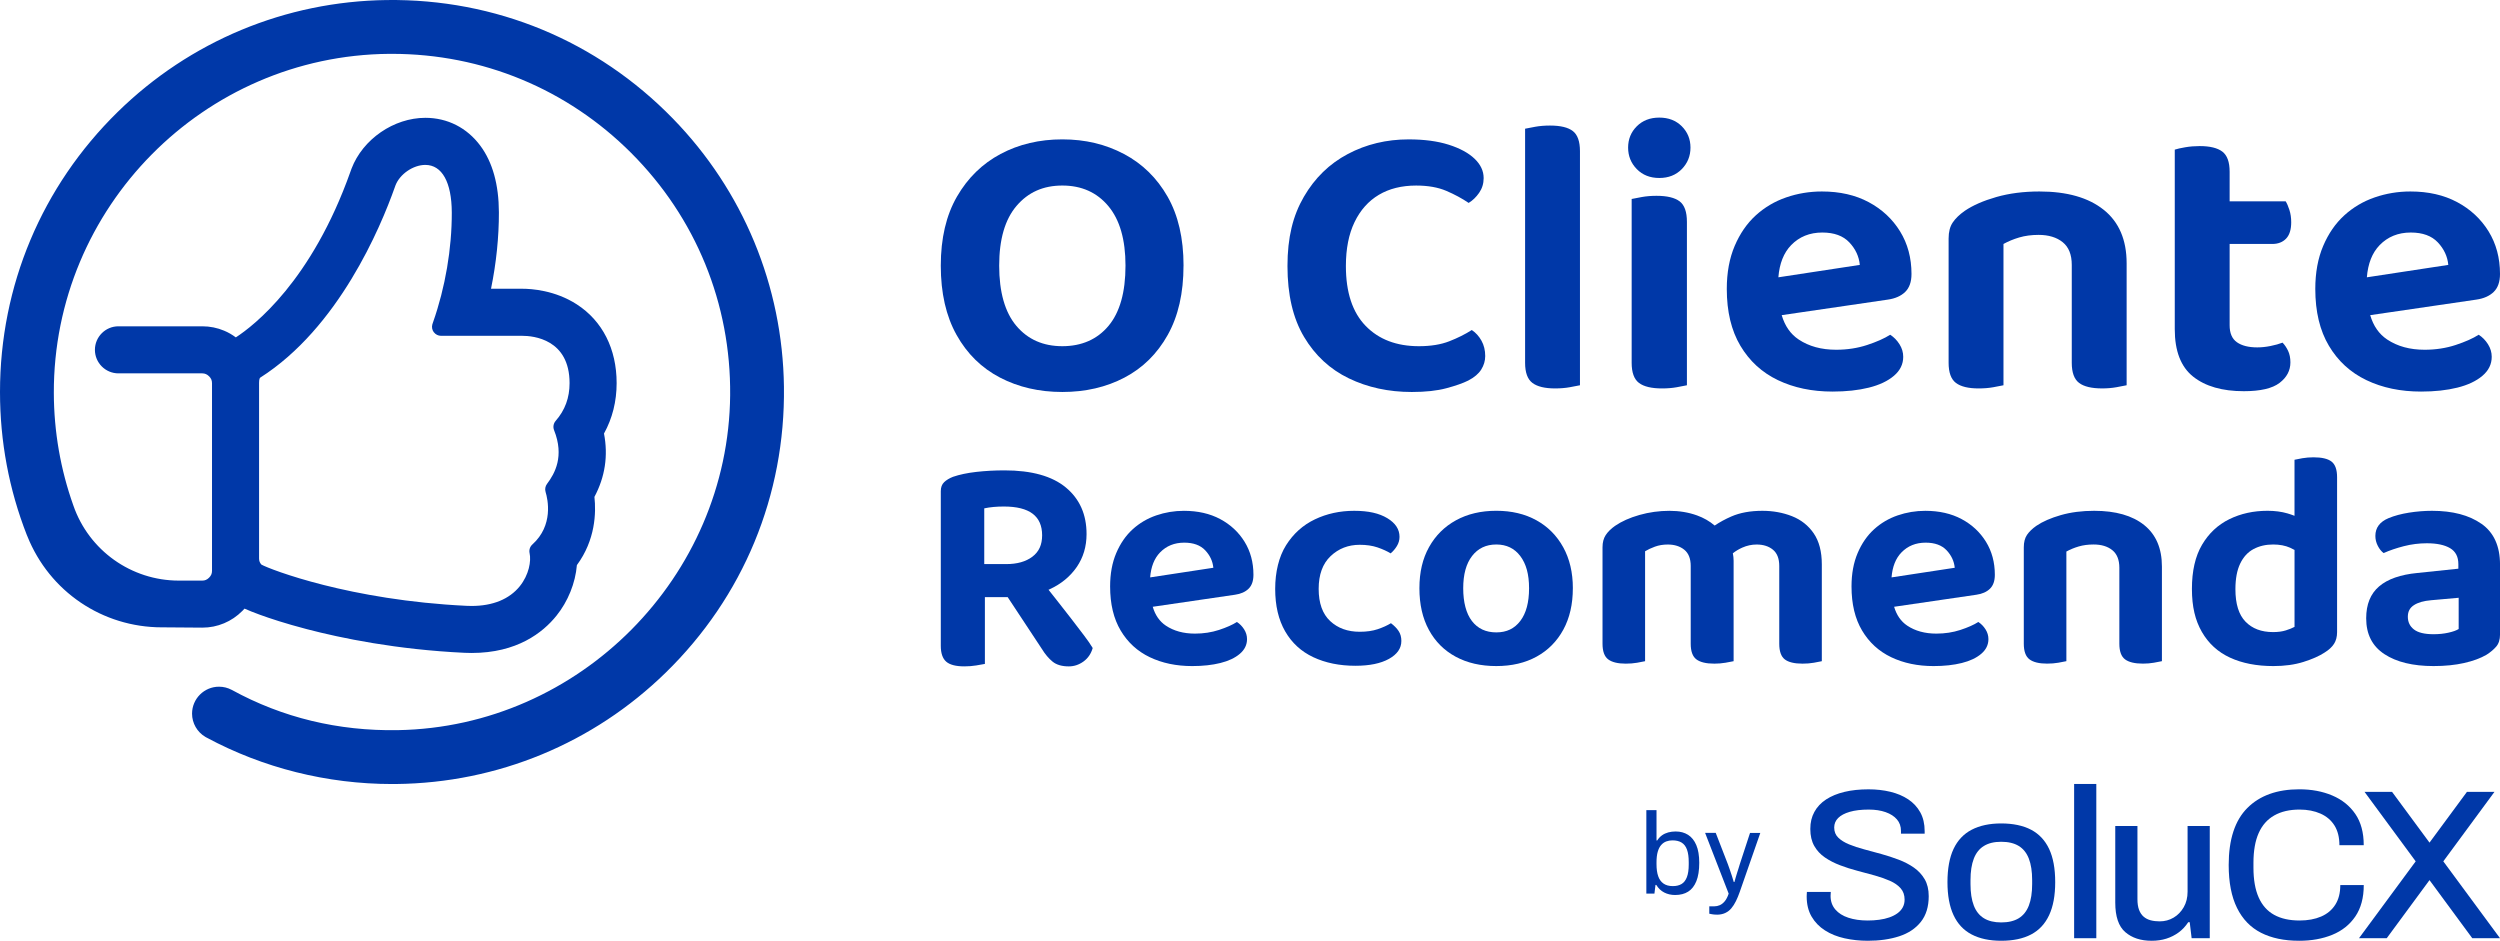
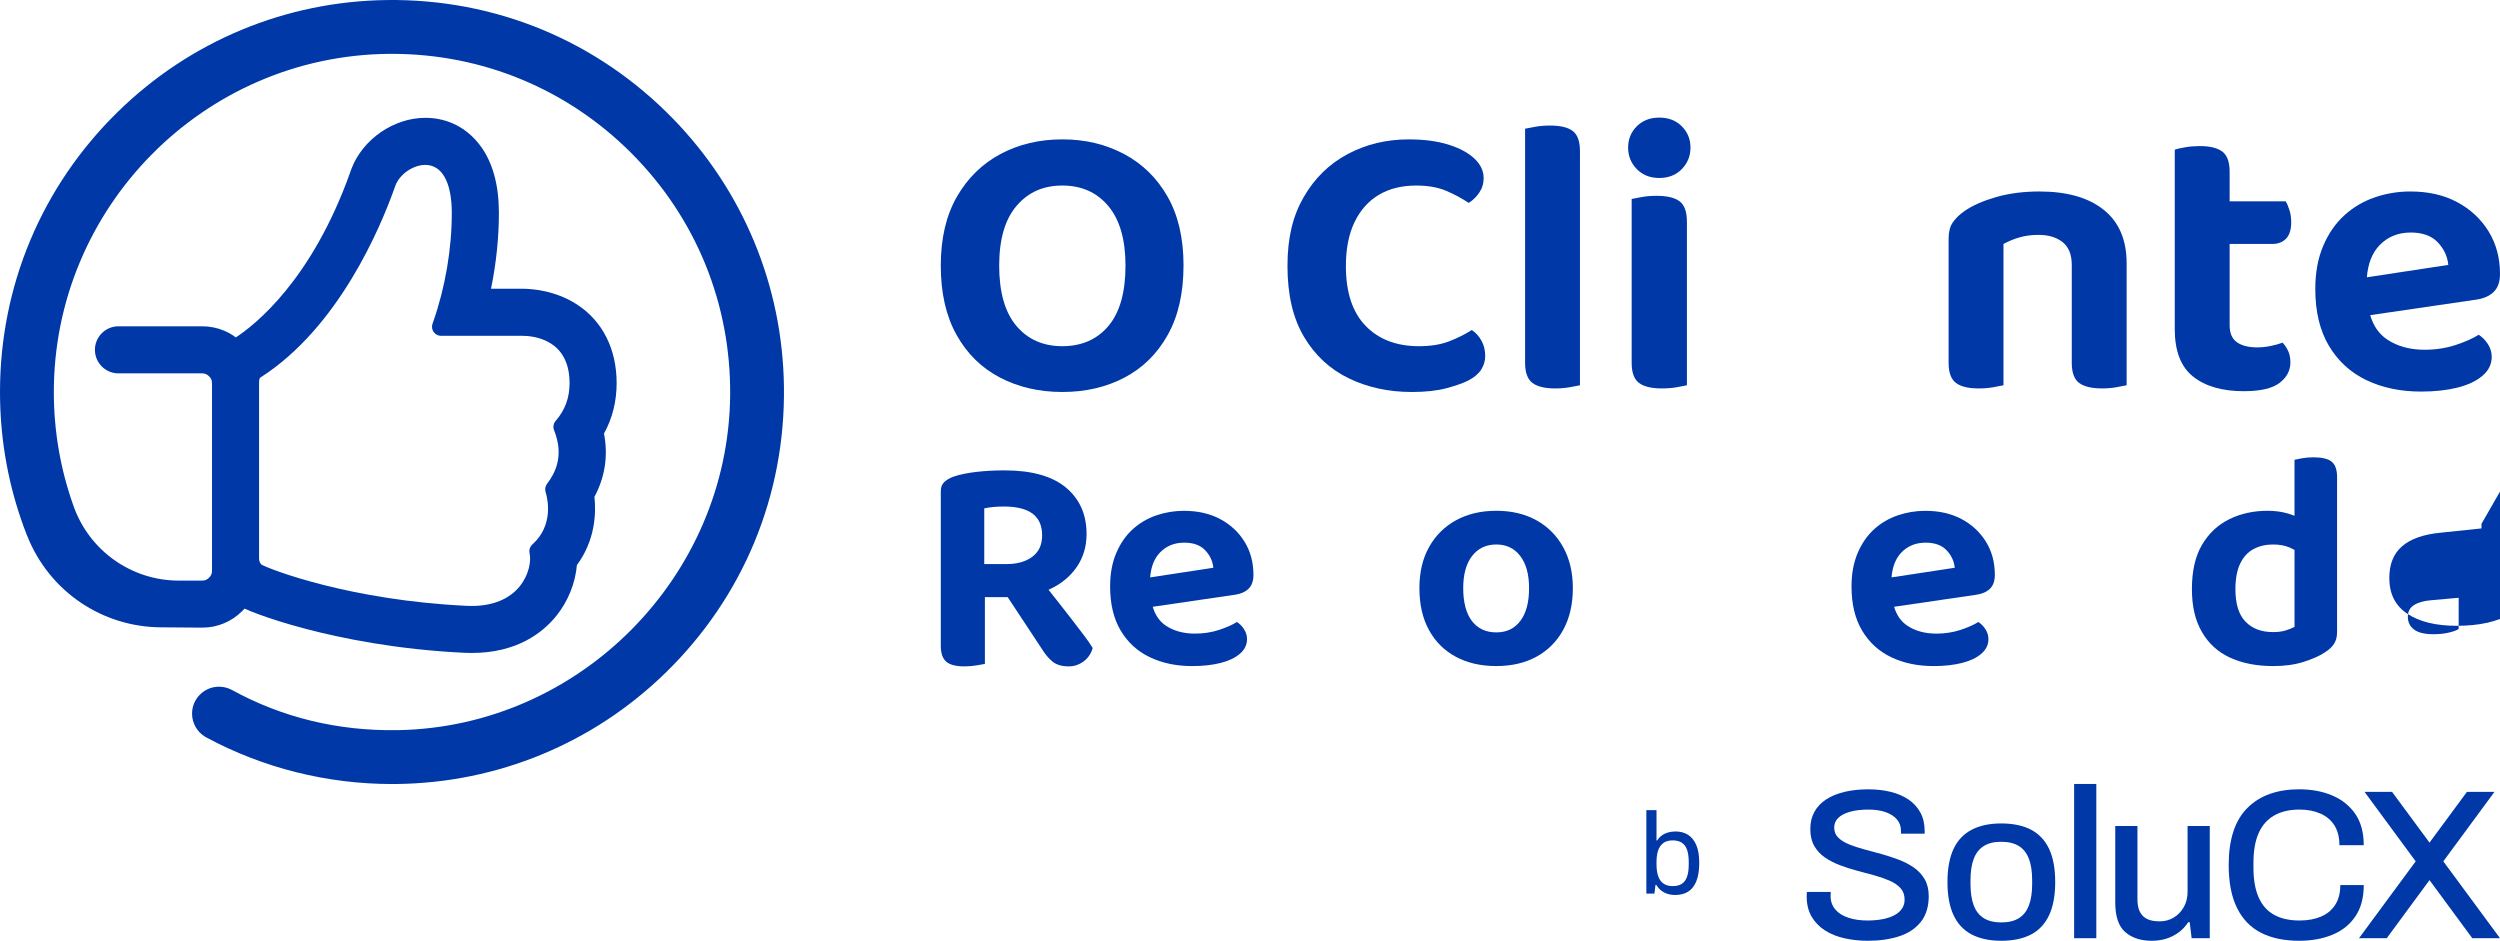
<svg xmlns="http://www.w3.org/2000/svg" id="Camada_2" data-name="Camada 2" viewBox="0 0 2040.94 768.02">
  <defs>
    <style>      .cls-1 {        fill: #0038a8;      }    </style>
  </defs>
  <g id="Camada_1-2" data-name="Camada 1">
    <g>
      <g>
        <path class="cls-1" d="M639.99,315.65c-1.09-82.23-33.29-159.96-90.68-218.87C487.39,33.24,404.49-1.09,315.74.03c-82.64,1.07-160.66,33.54-219.7,91.41C34.11,152.16,0,233.33,0,320.01c0,40.36,7.36,79.63,21.88,116.72.12.32.26.62.46,1.06,18.11,45.18,61.23,74.36,109.92,74.36h1.12c.07,0,.14,0,.21,0l31.51.24c6.24,0,12.25-1.2,17.84-3.57,5.53-2.31,10.56-5.72,14.93-10.1.6-.6,1.19-1.22,1.76-1.86,3.35,1.52,7.48,3.16,12.55,5.01,7.74,2.82,20.67,7.15,38.33,11.76,28.17,7.36,73.35,16.68,128.64,19.3,1.98.09,3.96.14,5.9.14,37,0,58.08-16.55,69.24-30.43,9.44-11.73,15.44-26.66,16.67-41.3,15.15-20.52,15.74-42.74,14.32-55.7,8.69-16.3,11.31-33.67,7.81-51.71,6.85-12.38,10.32-26.22,10.32-41.18,0-27.89-11.54-50.72-32.5-64.27-17.81-11.52-37.06-12.76-44.51-12.76h-25.54c4.28-20.87,6.49-42.28,6.43-62.42-.07-22.58-5.15-40.83-15.1-54.27-10.91-14.73-26.87-22.85-44.92-22.85h0c-25.75,0-51.1,17.44-60.28,41.48-.16.42-.44,1.2-.83,2.3-31.69,89.42-78.77,125.82-93.63,135.47-2.98-2.23-6.17-4.06-9.52-5.46-5.62-2.38-11.65-3.59-17.9-3.59h-68.41c-10.59,0-19.21,8.62-19.21,19.21s8.62,19.21,19.21,19.21h68.41c1.09,0,2.05.18,2.99.59.89.37,1.76.98,2.62,1.84.82.81,1.42,1.66,1.8,2.56.37.89.56,1.9.56,2.98v153.25c0,1.09-.19,2.08-.54,2.93-.4.94-1,1.8-1.86,2.66-.83.83-1.69,1.43-2.65,1.83-.87.37-1.82.55-2.92.55h-19.11c-38.79,0-73.39-24.62-86.09-61.27-.01-.04-.03-.07-.04-.11-10.47-29.39-15.82-60.25-15.92-91.73-.46-151.42,122.32-275.65,273.69-276.92.8,0,1.6,0,2.4,0,73.78,0,143.04,28.68,195.25,80.91,52.77,52.8,81.46,123.01,80.79,197.7-1.33,148.3-123.03,270.99-271.29,273.5-48.68.83-94.24-10.2-135.38-32.76-.1-.05-.2-.1-.3-.15-3.17-1.68-6.72-2.56-10.31-2.56-12.14,0-22.01,9.87-22.01,22.01,0,7.75,4.14,14.99,10.82,18.94.17.11.35.22.53.31l.43.23c46.17,24.87,98.49,37.97,151.53,37.97,1.14,0,2.29,0,3.43-.02,82.66-.88,160.77-33.17,219.92-90.9,63.43-61.91,97.72-144.81,96.54-233.45ZM354.19,271.23c1.39,1.84,3.56,2.92,5.86,2.92h66.33c9.06,0,38.6,2.79,38.6,38.62,0,11.99-3.71,22.08-11.36,30.84-1.81,2.08-2.31,5-1.29,7.56,8.46,21.25.76,35.21-5.76,43.87-1.42,1.88-1.85,4.32-1.17,6.57,1.86,6.11,6.57,27.26-10.8,42.9-1.96,1.77-2.83,4.46-2.26,7.05,1.42,6.46-.48,17.68-8,27.03-8.46,10.52-22.05,16.09-39.3,16.09-1.32,0-2.69-.03-4.08-.1-95.11-4.51-160.11-29.58-167.53-33.65-1.33-1.46-1.93-3.01-1.93-4.97v-143.43c0-2.88.59-4.02.9-4.21,63.89-40.66,98.16-122.3,109.93-155.51.24-.68.41-1.17.51-1.43,3.53-9.24,14.47-16.76,24.38-16.76h0c13.66,0,21.53,14.16,21.61,38.83.1,29.48-5.33,61.29-15.27,89.55-.33.94-.54,1.55-.61,1.81-.62,2.22-.18,4.6,1.22,6.44Z" />
        <g>
          <g>
            <path class="cls-1" d="M966.19,216.89c0,22.35-4.3,41.2-12.89,56.55-8.59,15.36-20.36,26.96-35.28,34.8-14.93,7.84-31.85,11.76-50.75,11.76s-35.88-3.92-50.91-11.76c-15.04-7.84-26.86-19.44-35.44-34.8-8.59-15.36-12.89-34.21-12.89-56.55s4.4-41.13,13.21-56.39c8.81-15.25,20.67-26.85,35.61-34.8,14.93-7.95,31.74-11.92,50.43-11.92s35.23,3.98,50.27,11.92c15.03,7.95,26.91,19.55,35.61,34.8,8.7,15.26,13.05,34.05,13.05,56.39ZM918.83,216.89c0-21.27-4.67-37.48-14.02-48.66-9.35-11.17-21.86-16.76-37.54-16.76s-27.93,5.53-37.38,16.6c-9.46,11.07-14.18,27.34-14.18,48.82s4.67,38.08,14.02,49.14c9.34,11.07,21.86,16.6,37.54,16.6s28.46-5.53,37.7-16.6c9.23-11.06,13.86-27.44,13.86-49.14Z" />
            <path class="cls-1" d="M1211.22,145.36c0,4.51-1.24,8.54-3.71,12.08-2.47,3.55-5.32,6.28-8.54,8.22-5.37-3.65-11.44-6.93-18.21-9.83-6.77-2.9-14.98-4.35-24.65-4.35-11.82,0-21.97,2.53-30.45,7.57-8.49,5.05-15.09,12.46-19.82,22.23-4.73,9.78-7.09,21.75-7.09,35.93,0,21.48,5.37,37.76,16.11,48.82,10.74,11.07,25.24,16.6,43.5,16.6,9.67,0,17.93-1.34,24.81-4.03,6.87-2.68,12.99-5.74,18.37-9.18,3.22,2.15,5.85,5.05,7.89,8.7,2.04,3.66,3.06,7.84,3.06,12.57,0,3.87-1.08,7.52-3.22,10.96-2.15,3.44-5.69,6.45-10.63,9.02-4.3,2.15-10.26,4.24-17.88,6.28-7.63,2.04-17.03,3.06-28.2,3.06-18.91,0-36.04-3.71-51.39-11.12-15.36-7.41-27.55-18.69-36.57-33.83-9.02-15.14-13.54-34.42-13.54-57.84s4.46-41.19,13.37-56.55c8.91-15.36,20.89-27.01,35.93-34.96,15.03-7.95,31.58-11.92,49.62-11.92,12.67,0,23.57,1.45,32.71,4.35,9.13,2.9,16.16,6.72,21.11,11.44,4.94,4.73,7.41,9.99,7.41,15.79Z" />
            <path class="cls-1" d="M1284.04,107.01c-3.87-3.01-10.1-4.51-18.69-4.51-4.3,0-8.27.32-11.92.97-3.65.64-6.44,1.18-8.38,1.61v124.7h0v66.38c0,7.95,1.98,13.43,5.96,16.43,3.97,3.01,10.15,4.51,18.53,4.51,4.3,0,8.27-.32,11.92-.97,3.65-.65,6.44-1.18,8.38-1.61v-60.26s0-130.83,0-130.83c0-7.94-1.93-13.42-5.8-16.43Z" />
            <g>
              <path class="cls-1" d="M1354.61,145.3c7.52,0,13.64-2.42,18.37-7.25,4.72-4.83,7.09-10.68,7.09-17.56,0-6.87-2.37-12.67-7.09-17.4-4.73-4.72-10.85-7.09-18.37-7.09-7.52,0-13.65,2.37-18.37,7.09-4.73,4.73-7.09,10.53-7.09,17.4,0,6.88,2.36,12.73,7.09,17.56,4.72,4.83,10.84,7.25,18.37,7.25Z" />
              <path class="cls-1" d="M1371.2,164.37c-3.98-3.01-10.26-4.51-18.85-4.51-4.3,0-8.27.32-11.92.97-3.66.64-6.44,1.18-8.38,1.61v67.35s0,23.2,0,23.2v43.18c0,7.95,1.98,13.43,5.96,16.43,3.97,3.01,10.26,4.51,18.85,4.51,4.3,0,8.27-.32,11.92-.97,3.65-.65,6.44-1.18,8.38-1.61v-61.55s0-23.2,0-23.2v-48.66c0-8.16-1.99-13.75-5.96-16.76Z" />
            </g>
-             <path class="cls-1" d="M1555.35,238.32c3.43-3.33,5.15-8.22,5.15-14.66,0-13.1-3.12-24.7-9.34-34.8-6.23-10.09-14.77-18.04-25.62-23.84-10.85-5.8-23.58-8.7-38.18-8.7-10.1,0-19.82,1.61-29.16,4.83-9.34,3.22-17.62,8.11-24.81,14.66-7.2,6.56-12.94,14.88-17.24,24.97-4.3,10.1-6.44,21.81-6.44,35.12,0,18.48,3.71,33.95,11.12,46.4,7.41,12.46,17.61,21.81,30.61,28.03,13,6.23,27.87,9.34,44.63,9.34,11.17,0,21.05-1.08,29.64-3.22,8.59-2.14,15.41-5.37,20.46-9.67,5.04-4.29,7.57-9.45,7.57-15.47,0-3.65-1.02-7.09-3.06-10.31-2.04-3.22-4.57-5.8-7.57-7.73-4.73,3.01-11.01,5.8-18.85,8.38-7.84,2.58-16.27,3.87-25.29,3.87-12.03,0-22.23-2.79-30.61-8.38-6.66-4.44-11.24-11.08-13.83-19.86l86.66-12.69c6.01-.86,10.74-2.95,14.18-6.28ZM1451.82,226.38c.9-11.22,4.35-19.99,10.41-26.24,6.66-6.87,15.14-10.31,25.46-10.31,9.67,0,17.02,2.69,22.07,8.06,5.05,5.37,7.89,11.49,8.54,18.37l-66.48,10.13Z" />
            <path class="cls-1" d="M1717.43,171.3c-12.46-9.99-29.97-14.98-52.52-14.98-12.89,0-24.6,1.51-35.12,4.51-10.53,3.01-19.12,6.77-25.78,11.28-4.3,3.01-7.57,6.18-9.83,9.51-2.26,3.33-3.38,7.68-3.38,13.05v101.5c0,7.95,1.98,13.43,5.96,16.43,3.97,3.01,10.15,4.51,18.53,4.51,4.3,0,8.27-.32,11.92-.97,3.65-.65,6.44-1.18,8.38-1.61v-115.36c3.87-2.14,8.16-3.92,12.89-5.32,4.72-1.39,9.99-2.09,15.79-2.09,8.16,0,14.71,1.99,19.66,5.96,4.94,3.98,7.41,10.15,7.41,18.53v79.91c0,7.95,1.98,13.43,5.96,16.43,3.97,3.01,10.25,4.51,18.85,4.51,4.08,0,7.95-.32,11.6-.97,3.65-.65,6.44-1.18,8.38-1.61v-99.57c0-19.12-6.23-33.67-18.69-43.66Z" />
            <path class="cls-1" d="M1863.4,279.73c-2.79,1.08-6.07,1.99-9.83,2.74-3.76.76-7.36,1.13-10.79,1.13-7.09,0-12.62-1.39-16.6-4.19-3.98-2.79-5.96-7.41-5.96-13.86v-66.38h34.8c4.72,0,8.48-1.45,11.28-4.35,2.79-2.9,4.19-7.36,4.19-13.37,0-3.65-.48-6.98-1.45-9.99-.97-3.01-1.99-5.37-3.06-7.09h-45.76v-24.17c0-7.94-1.99-13.42-5.96-16.43-3.98-3.01-10.15-4.51-18.53-4.51-4.08,0-8,.32-11.76.97-3.76.65-6.61,1.29-8.54,1.93v146.62c0,17.83,5,30.72,14.98,38.67,9.99,7.95,23.79,11.92,41.41,11.92,13.54,0,23.25-2.26,29.16-6.77,5.91-4.51,8.86-10.09,8.86-16.76,0-3.65-.64-6.82-1.93-9.51-1.29-2.68-2.79-4.88-4.51-6.61Z" />
            <path class="cls-1" d="M2035.79,238.32c3.43-3.33,5.15-8.22,5.15-14.66,0-13.1-3.12-24.7-9.34-34.8-6.23-10.09-14.77-18.04-25.62-23.84-10.85-5.8-23.58-8.7-38.18-8.7-10.1,0-19.82,1.61-29.16,4.83-9.34,3.22-17.62,8.11-24.81,14.66-7.2,6.56-12.94,14.88-17.24,24.97-4.3,10.1-6.44,21.81-6.44,35.12,0,18.48,3.71,33.95,11.12,46.4,7.41,12.46,17.61,21.81,30.61,28.03,13,6.23,27.87,9.34,44.63,9.34,11.17,0,21.05-1.08,29.64-3.22,8.59-2.14,15.41-5.37,20.46-9.67,5.04-4.29,7.57-9.45,7.57-15.47,0-3.65-1.02-7.09-3.06-10.31-2.04-3.22-4.57-5.8-7.57-7.73-4.73,3.01-11.01,5.8-18.85,8.38-7.84,2.58-16.27,3.87-25.29,3.87-12.03,0-22.23-2.79-30.61-8.38-6.66-4.44-11.24-11.08-13.83-19.86l86.66-12.69c6.01-.86,10.74-2.95,14.18-6.28ZM1932.25,226.38c.9-11.22,4.35-19.99,10.41-26.24,6.66-6.87,15.14-10.31,25.46-10.31,9.67,0,17.02,2.69,22.07,8.06,5.05,5.37,7.89,11.49,8.54,18.37l-66.48,10.13Z" />
          </g>
          <g>
            <path class="cls-1" d="M884.78,518.51c-3.17-4.16-6.67-8.75-10.5-13.75-3.84-5-7.88-10.16-12.12-15.5-2.09-2.62-4.15-5.22-6.17-7.8.35-.15.71-.29,1.05-.45,9.33-4.33,16.66-10.38,22-18.13,5.33-7.75,8-16.71,8-26.88,0-16-5.62-28.66-16.87-38-11.25-9.33-27.96-14-50.13-14-8,0-15.67.42-23,1.25-7.34.84-13.67,2.17-19,4-3,1.17-5.42,2.63-7.25,4.38-1.84,1.75-2.75,4.21-2.75,7.37v126.25c0,6,1.46,10.29,4.38,12.88,2.91,2.58,7.87,3.88,14.87,3.88,3.33,0,6.54-.25,9.63-.75,3.08-.5,5.46-.92,7.12-1.25v-54.5h18.63l27.88,42.25c2.66,4.34,5.58,7.79,8.75,10.38,3.16,2.58,7.58,3.88,13.25,3.88,4.33,0,8.33-1.34,12-4,3.66-2.66,6.16-6.33,7.5-11-1.67-2.83-4.09-6.33-7.25-10.5ZM803.52,415.01c2.33-.5,4.83-.88,7.5-1.13,2.66-.25,5.5-.37,8.5-.37,10.5,0,18.33,1.96,23.5,5.87,5.17,3.92,7.75,9.79,7.75,17.63s-2.67,13.5-8,17.5c-5.33,4-12.42,6-21.25,6h-18v-45.5Z" />
            <path class="cls-1" d="M1019.28,480.64c2.66-2.58,4-6.38,4-11.37,0-10.16-2.42-19.16-7.25-27-4.84-7.83-11.46-14-19.88-18.5-8.42-4.5-18.29-6.75-29.63-6.75-7.84,0-15.38,1.25-22.63,3.75-7.25,2.5-13.67,6.29-19.25,11.37-5.58,5.09-10.04,11.54-13.37,19.38-3.34,7.84-5,16.92-5,27.25,0,14.34,2.87,26.34,8.63,36,5.75,9.67,13.66,16.92,23.75,21.75,10.08,4.83,21.63,7.25,34.63,7.25,8.66,0,16.33-.84,23-2.5,6.67-1.66,11.96-4.16,15.88-7.5,3.91-3.33,5.88-7.33,5.88-12,0-2.83-.79-5.5-2.38-8-1.59-2.5-3.54-4.5-5.87-6-3.67,2.34-8.54,4.5-14.63,6.5-6.09,2-12.63,3-19.62,3-9.34,0-17.25-2.16-23.75-6.5-5.16-3.44-8.72-8.6-10.73-15.41l67.23-9.84c4.66-.66,8.33-2.29,11-4.88ZM938.95,471.37c.7-8.71,3.38-15.51,8.08-20.36,5.16-5.33,11.75-8,19.75-8,7.5,0,13.21,2.09,17.13,6.25,3.92,4.17,6.13,8.92,6.63,14.25l-51.58,7.86Z" />
-             <path class="cls-1" d="M1110.03,444.76c-9.34,0-17.25,3.09-23.75,9.25-6.5,6.17-9.75,15.09-9.75,26.75s3.13,20.42,9.38,26.25c6.25,5.84,14.29,8.75,24.13,8.75,5.66,0,10.58-.71,14.75-2.12,4.16-1.41,7.75-3.04,10.75-4.88,2.66,2,4.75,4.13,6.25,6.38,1.5,2.25,2.25,4.96,2.25,8.12,0,6-3.38,10.88-10.12,14.63-6.75,3.75-15.88,5.63-27.38,5.63-13,0-24.46-2.34-34.38-7-9.92-4.66-17.59-11.71-23-21.12-5.42-9.41-8.13-20.96-8.13-34.63s2.96-26.21,8.87-35.63c5.91-9.41,13.75-16.46,23.5-21.13,9.75-4.66,20.46-7,32.13-7s20.33,2,27,6c6.66,4,10,9.09,10,15.25,0,2.67-.71,5.17-2.13,7.5-1.42,2.34-3.13,4.34-5.12,6-3-1.83-6.59-3.46-10.75-4.88-4.17-1.41-9-2.12-14.5-2.12Z" />
            <path class="cls-1" d="M1284.03,480.26c0,13-2.59,24.25-7.75,33.75-5.17,9.5-12.42,16.84-21.75,22-9.34,5.16-20.34,7.75-33,7.75s-23.71-2.54-33.13-7.63c-9.42-5.08-16.71-12.38-21.88-21.88-5.17-9.5-7.75-20.83-7.75-34s2.62-24.21,7.88-33.63c5.25-9.41,12.58-16.71,22-21.88,9.41-5.16,20.38-7.75,32.88-7.75s23.42,2.59,32.75,7.75c9.33,5.17,16.62,12.5,21.88,22,5.25,9.5,7.88,20.67,7.88,33.5ZM1221.53,444.51c-8.34,0-14.92,3.13-19.75,9.38-4.84,6.25-7.25,15.04-7.25,26.38s2.38,20.59,7.13,26.75c4.75,6.17,11.37,9.25,19.88,9.25s14.87-3.13,19.62-9.38c4.75-6.25,7.13-15.12,7.13-26.63s-2.38-19.91-7.13-26.25c-4.75-6.33-11.29-9.5-19.62-9.5Z" />
-             <path class="cls-1" d="M1480.66,435.39c-4.42-6.41-10.34-11.08-17.75-14-7.42-2.91-15.46-4.38-24.12-4.38-9.84,0-18.29,1.54-25.38,4.63-4.96,2.16-9.48,4.63-13.58,7.4-4.16-3.53-8.97-6.3-14.43-8.27-6.92-2.5-14.46-3.75-22.62-3.75s-16.46,1.13-24.38,3.38c-7.92,2.25-14.54,5.21-19.88,8.88-3.34,2.34-5.87,4.84-7.63,7.5-1.75,2.67-2.63,6-2.63,10v78.75c0,6.17,1.54,10.42,4.62,12.75,3.08,2.33,7.88,3.5,14.38,3.5,3.33,0,6.42-.25,9.25-.75,2.83-.5,5-.92,6.5-1.25v-89.75c2.16-1.33,4.83-2.58,8-3.75,3.16-1.16,6.66-1.75,10.5-1.75,5.5,0,10,1.42,13.5,4.25,3.5,2.84,5.25,7.25,5.25,13.25v63.5c0,6.17,1.54,10.42,4.63,12.75,3.08,2.33,7.96,3.5,14.63,3.5,3.16,0,6.21-.25,9.13-.75,2.91-.5,5.13-.92,6.63-1.25v-82c0-2.06-.23-4.09-.63-6.1,2.26-1.8,4.84-3.36,7.76-4.65,3.75-1.66,7.63-2.5,11.63-2.5,5.5,0,9.96,1.42,13.37,4.25,3.42,2.84,5.13,7.25,5.13,13.25v63.5c0,6.17,1.5,10.42,4.5,12.75,3,2.33,7.83,3.5,14.5,3.5,3.33,0,6.41-.25,9.25-.75,2.83-.5,5-.92,6.5-1.25v-79c0-10.5-2.21-18.96-6.63-25.38Z" />
            <path class="cls-1" d="M1624.54,480.64c2.66-2.58,4-6.38,4-11.37,0-10.16-2.42-19.16-7.25-27-4.84-7.83-11.46-14-19.88-18.5-8.42-4.5-18.29-6.75-29.63-6.75-7.84,0-15.38,1.25-22.63,3.75-7.25,2.5-13.67,6.29-19.25,11.37-5.58,5.09-10.04,11.54-13.37,19.38-3.34,7.84-5,16.92-5,27.25,0,14.34,2.87,26.34,8.63,36,5.75,9.67,13.66,16.92,23.75,21.75,10.08,4.83,21.63,7.25,34.63,7.25,8.66,0,16.33-.84,23-2.5,6.67-1.66,11.96-4.16,15.88-7.5,3.91-3.33,5.88-7.33,5.88-12,0-2.83-.79-5.5-2.38-8-1.59-2.5-3.54-4.5-5.87-6-3.67,2.34-8.54,4.5-14.63,6.5-6.09,2-12.63,3-19.63,3-9.34,0-17.25-2.16-23.75-6.5-5.16-3.44-8.72-8.6-10.73-15.41l67.23-9.84c4.66-.66,8.33-2.29,11-4.88ZM1544.21,471.37c.7-8.71,3.38-15.51,8.08-20.36,5.16-5.33,11.75-8,19.75-8,7.5,0,13.21,2.09,17.13,6.25,3.92,4.17,6.13,8.92,6.63,14.25l-51.58,7.86Z" />
-             <path class="cls-1" d="M1750.44,428.64c-9.67-7.75-23.25-11.63-40.75-11.63-10,0-19.09,1.17-27.25,3.5-8.17,2.34-14.84,5.25-20,8.75-3.34,2.34-5.87,4.79-7.63,7.37-1.75,2.59-2.63,5.96-2.63,10.13v78.75c0,6.17,1.54,10.42,4.63,12.75,3.08,2.33,7.88,3.5,14.38,3.5,3.33,0,6.41-.25,9.25-.75,2.83-.5,5-.92,6.5-1.25v-89.5c3-1.66,6.33-3.04,10-4.13,3.66-1.08,7.75-1.63,12.25-1.63,6.33,0,11.41,1.54,15.25,4.63,3.83,3.09,5.75,7.88,5.75,14.38v62c0,6.17,1.54,10.42,4.63,12.75,3.08,2.33,7.96,3.5,14.62,3.5,3.16,0,6.16-.25,9-.75,2.83-.5,5-.92,6.5-1.25v-77.25c0-14.83-4.84-26.13-14.5-33.88Z" />
            <path class="cls-1" d="M1903.44,376.84c-3-2.33-7.92-3.5-14.75-3.5-3.17,0-6.21.25-9.13.75-2.92.5-5.04.92-6.38,1.25v45.75c-1.75-.69-3.66-1.35-5.75-1.96-4.84-1.41-10.25-2.13-16.25-2.13-11.5,0-21.92,2.29-31.25,6.88-9.34,4.59-16.75,11.54-22.25,20.88-5.5,9.34-8.25,21.34-8.25,36s2.71,25.71,8.13,35.13c5.41,9.42,13.08,16.42,23,21,9.91,4.58,21.71,6.88,35.38,6.88,9.16,0,17.33-1.12,24.5-3.37,7.16-2.25,12.91-4.79,17.25-7.63,3.5-2.16,6.08-4.54,7.75-7.13,1.66-2.58,2.5-5.79,2.5-9.62v-126.42c0-6.16-1.5-10.41-4.5-12.75ZM1866.06,514.64c-2.92.92-6.38,1.38-10.37,1.38-9.5,0-17-2.83-22.5-8.5-5.5-5.66-8.25-14.5-8.25-26.5,0-8.5,1.29-15.46,3.88-20.88,2.58-5.41,6.21-9.38,10.88-11.88,4.66-2.5,10-3.75,16-3.75,5.33,0,9.96.88,13.88,2.63,1.29.58,2.48,1.19,3.62,1.81v62.81c-1.84,1-4.21,1.96-7.12,2.87Z" />
-             <path class="cls-1" d="M2025.82,427.64c-10.09-7.08-23.54-10.63-40.38-10.63-6.17,0-12.42.5-18.75,1.5-6.34,1-11.92,2.5-16.75,4.5-7.17,3-10.75,7.84-10.75,14.5,0,2.84.66,5.54,2,8.13,1.33,2.59,2.91,4.54,4.75,5.87,4.83-2.16,10.33-4.04,16.5-5.63,6.16-1.58,12.41-2.37,18.75-2.37,8.16,0,14.5,1.34,19,4,4.5,2.67,6.75,7,6.75,13v3.75l-33.5,3.5c-13.84,1.34-24.25,5-31.25,11-7,6-10.5,14.67-10.5,26,0,13,4.96,22.75,14.87,29.25,9.91,6.5,23.29,9.75,40.13,9.75,9.33,0,17.66-.84,25-2.5,7.33-1.66,13.41-3.91,18.25-6.75,3.16-2,5.79-4.21,7.88-6.62,2.08-2.41,3.13-5.71,3.13-9.88v-57c0-15.16-5.04-26.29-15.13-33.38ZM2007.19,513.51c-1.84,1.17-4.63,2.17-8.37,3-3.75.84-7.79,1.25-12.12,1.25-7.34,0-12.67-1.29-16-3.88-3.34-2.58-5-6.04-5-10.37s1.66-7.33,5-9.5c3.33-2.16,8-3.5,14-4l22.5-2v25.5Z" />
+             <path class="cls-1" d="M2025.82,427.64v3.75l-33.5,3.5c-13.84,1.34-24.25,5-31.25,11-7,6-10.5,14.67-10.5,26,0,13,4.96,22.75,14.87,29.25,9.91,6.5,23.29,9.75,40.13,9.75,9.33,0,17.66-.84,25-2.5,7.33-1.66,13.41-3.91,18.25-6.75,3.16-2,5.79-4.21,7.88-6.62,2.08-2.41,3.13-5.71,3.13-9.88v-57c0-15.16-5.04-26.29-15.13-33.38ZM2007.19,513.51c-1.84,1.17-4.63,2.17-8.37,3-3.75.84-7.79,1.25-12.12,1.25-7.34,0-12.67-1.29-16-3.88-3.34-2.58-5-6.04-5-10.37s1.66-7.33,5-9.5c3.33-2.16,8-3.5,14-4l22.5-2v25.5Z" />
          </g>
        </g>
      </g>
      <g>
        <g>
          <path class="cls-1" d="M1524.73,768.02c-6.5,0-12.77-.67-18.81-2-6.04-1.33-11.38-3.48-16.02-6.44-4.64-2.96-8.3-6.73-10.97-11.32-2.67-4.59-4-10.07-4-16.46,0-.7.03-1.36.09-2,.06-.64.09-1.19.09-1.65h19.51c0,.35-.03.87-.09,1.57-.06.7-.09,1.28-.09,1.74,0,4.3,1.28,7.95,3.83,10.97,2.55,3.02,6.12,5.28,10.71,6.79,4.59,1.51,9.84,2.26,15.76,2.26,3.25,0,6.38-.2,9.41-.61,3.02-.4,5.77-1.04,8.27-1.92,2.5-.87,4.67-1.97,6.53-3.31,1.85-1.33,3.31-2.93,4.35-4.79,1.04-1.86,1.57-4.01,1.57-6.44,0-3.71-1.07-6.79-3.22-9.23-2.15-2.44-5.05-4.47-8.71-6.09s-7.78-3.07-12.37-4.36c-4.59-1.27-9.32-2.55-14.19-3.83-4.88-1.28-9.61-2.78-14.19-4.53-4.59-1.74-8.71-3.86-12.36-6.36-3.66-2.5-6.56-5.63-8.71-9.4-2.15-3.77-3.22-8.39-3.22-13.84s1.1-9.87,3.31-13.93c2.2-4.06,5.4-7.46,9.58-10.19,4.18-2.73,9.17-4.79,14.98-6.18,5.8-1.39,12.36-2.09,19.68-2.09,6.27,0,12.19.67,17.76,2,5.57,1.34,10.45,3.4,14.63,6.18,4.18,2.79,7.46,6.33,9.84,10.62,2.38,4.3,3.57,9.4,3.57,15.33v2.09h-19.33v-2.27c0-3.71-1.11-6.85-3.31-9.4-2.21-2.55-5.28-4.53-9.23-5.92-3.95-1.39-8.53-2.09-13.76-2.09-6.16,0-11.32.61-15.5,1.83-4.18,1.22-7.35,2.9-9.49,5.05-2.15,2.15-3.22,4.73-3.22,7.75,0,3.37,1.1,6.13,3.31,8.27,2.2,2.15,5.14,3.98,8.79,5.48,3.66,1.51,7.78,2.87,12.37,4.09,4.58,1.22,9.29,2.5,14.11,3.83,4.82,1.34,9.52,2.87,14.11,4.62,4.59,1.74,8.71,3.89,12.36,6.44,3.66,2.56,6.59,5.72,8.8,9.49,2.2,3.77,3.31,8.39,3.31,13.84,0,8.59-2.15,15.59-6.44,20.99-4.3,5.4-10.19,9.32-17.68,11.76-7.49,2.44-16.05,3.66-25.69,3.66Z" />
          <path class="cls-1" d="M1633.75,768.02c-9.52,0-17.56-1.71-24.12-5.14-6.56-3.42-11.49-8.68-14.8-15.76-3.31-7.08-4.97-16.08-4.97-26.99s1.66-20.06,4.97-27.08c3.31-7.02,8.24-12.25,14.8-15.67,6.56-3.42,14.6-5.14,24.12-5.14s17.88,1.71,24.38,5.14c6.5,3.42,11.41,8.65,14.72,15.67,3.31,7.03,4.97,16.05,4.97,27.08s-1.66,19.91-4.97,26.99c-3.31,7.08-8.21,12.34-14.72,15.76-6.5,3.42-14.63,5.14-24.38,5.14ZM1633.75,753.05c5.8,0,10.57-1.13,14.28-3.4,3.71-2.26,6.47-5.72,8.27-10.36,1.8-4.64,2.7-10.51,2.7-17.59v-3.14c0-7.08-.9-12.94-2.7-17.59-1.8-4.64-4.56-8.1-8.27-10.36-3.72-2.26-8.48-3.4-14.28-3.4s-10.39,1.13-14.11,3.4c-3.72,2.26-6.47,5.72-8.27,10.36-1.8,4.65-2.7,10.51-2.7,17.59v3.14c0,7.08.9,12.95,2.7,17.59,1.8,4.65,4.56,8.1,8.27,10.36,3.71,2.27,8.42,3.4,14.11,3.4Z" />
          <path class="cls-1" d="M1693.27,765.93v-125.92h18.11v125.92h-18.11Z" />
          <path class="cls-1" d="M1756.45,768.02c-8.82,0-15.96-2.35-21.42-7.05-5.46-4.7-8.18-12.74-8.18-24.12v-62.52h18.11v59.74c0,3.48.43,6.39,1.31,8.71s2.12,4.18,3.74,5.57,3.54,2.38,5.75,2.96c2.21.58,4.64.87,7.32.87,4.18,0,7.98-1.01,11.41-3.05,3.42-2.03,6.18-4.88,8.27-8.53,2.09-3.66,3.13-7.86,3.13-12.63v-53.64h18.11v91.61h-14.8l-1.57-13.06h-1.22c-2.21,3.37-4.82,6.16-7.84,8.36-3.02,2.21-6.36,3.89-10.02,5.05-3.66,1.16-7.69,1.74-12.1,1.74Z" />
          <path class="cls-1" d="M1876.92,768.02c-12.19,0-22.55-2.18-31.09-6.53-8.53-4.36-15.07-11.12-19.59-20.29-4.53-9.17-6.79-20.84-6.79-35,0-20.9,5.08-36.43,15.24-46.59,10.16-10.16,24.29-15.24,42.41-15.24,9.99,0,18.95,1.68,26.91,5.05,7.95,3.37,14.22,8.39,18.81,15.07,4.59,6.68,6.88,15.18,6.88,25.51h-19.85c0-6.38-1.34-11.73-4-16.02-2.67-4.29-6.47-7.55-11.41-9.75-4.94-2.2-10.65-3.31-17.15-3.31-8.13,0-15.01,1.6-20.64,4.79-5.63,3.19-9.87,7.98-12.71,14.37-2.85,6.39-4.27,14.52-4.27,24.38v3.83c0,9.87,1.42,18,4.27,24.38,2.84,6.39,7.05,11.12,12.63,14.19,5.57,3.08,12.48,4.62,20.73,4.62,6.73,0,12.6-1.07,17.59-3.22,4.99-2.15,8.85-5.37,11.58-9.67,2.73-4.29,4.09-9.64,4.09-16.02h19.16c0,10.34-2.29,18.87-6.88,25.6-4.59,6.74-10.86,11.73-18.81,14.98-7.95,3.25-16.98,4.88-27.08,4.88Z" />
          <polygon class="cls-1" points="2040.94 765.93 1994.66 703.18 2036.42 646.46 2013.95 646.46 1983.39 687.9 1952.82 646.46 1930.35 646.46 1972.11 703.18 1925.83 765.93 1948.47 765.93 1983.39 718.5 2018.3 765.93 2040.94 765.93" />
        </g>
        <g>
          <path class="cls-1" d="M1367.61,730.66c-3.33,0-6.32-.68-8.96-2.03-2.64-1.35-4.81-3.41-6.5-6.18h-.66l-.85,7.07h-6.6v-68.17h8.3v24.8h.56c1.13-1.76,2.45-3.17,3.96-4.24,1.51-1.07,3.2-1.85,5.09-2.36,1.89-.5,3.9-.75,6.04-.75,3.83,0,7.19.91,10.09,2.73,2.89,1.82,5.14,4.62,6.74,8.39,1.6,3.77,2.4,8.58,2.4,14.43,0,6.16-.79,11.17-2.36,15.04-1.57,3.86-3.8,6.71-6.69,8.53-2.89,1.82-6.41,2.73-10.56,2.73ZM1365.63,723.4c2.83,0,5.2-.56,7.12-1.7,1.92-1.13,3.38-3,4.38-5.61,1.01-2.61,1.51-6.05,1.51-10.32v-1.98c0-4.15-.47-7.53-1.41-10.14-.94-2.61-2.39-4.53-4.34-5.75-1.95-1.22-4.46-1.84-7.54-1.84-1.76,0-3.43.28-5,.85-1.57.56-2.97,1.54-4.2,2.92-1.22,1.38-2.17,3.24-2.83,5.56-.66,2.33-.99,5.19-.99,8.58v1.51c0,3.9.45,7.17,1.37,9.81.91,2.64,2.36,4.65,4.34,6.03,1.98,1.38,4.51,2.07,7.59,2.07Z" />
-           <path class="cls-1" d="M1401.55,746.69c-1.51,0-2.81-.11-3.91-.33-1.1-.22-1.84-.37-2.22-.43v-6.03h4.15c1.51,0,2.98-.32,4.43-.94,1.45-.63,2.8-1.7,4.05-3.2,1.26-1.51,2.32-3.59,3.2-6.22l-19.24-49.6h8.68l9.9,25.55c.44,1.2.96,2.66,1.56,4.39.6,1.73,1.19,3.51,1.79,5.33.6,1.82,1.08,3.43,1.46,4.81h.56c.25-1,.57-2.14.94-3.39.38-1.26.77-2.56,1.18-3.91.41-1.35.82-2.64,1.23-3.86.41-1.22.74-2.31.99-3.25l8.39-25.65h8.39l-16.79,48.18c-.94,2.7-1.98,5.2-3.11,7.5-1.13,2.3-2.39,4.26-3.77,5.89-1.38,1.64-3.05,2.91-5,3.82-1.95.91-4.24,1.37-6.88,1.37Z" />
        </g>
      </g>
    </g>
  </g>
</svg>